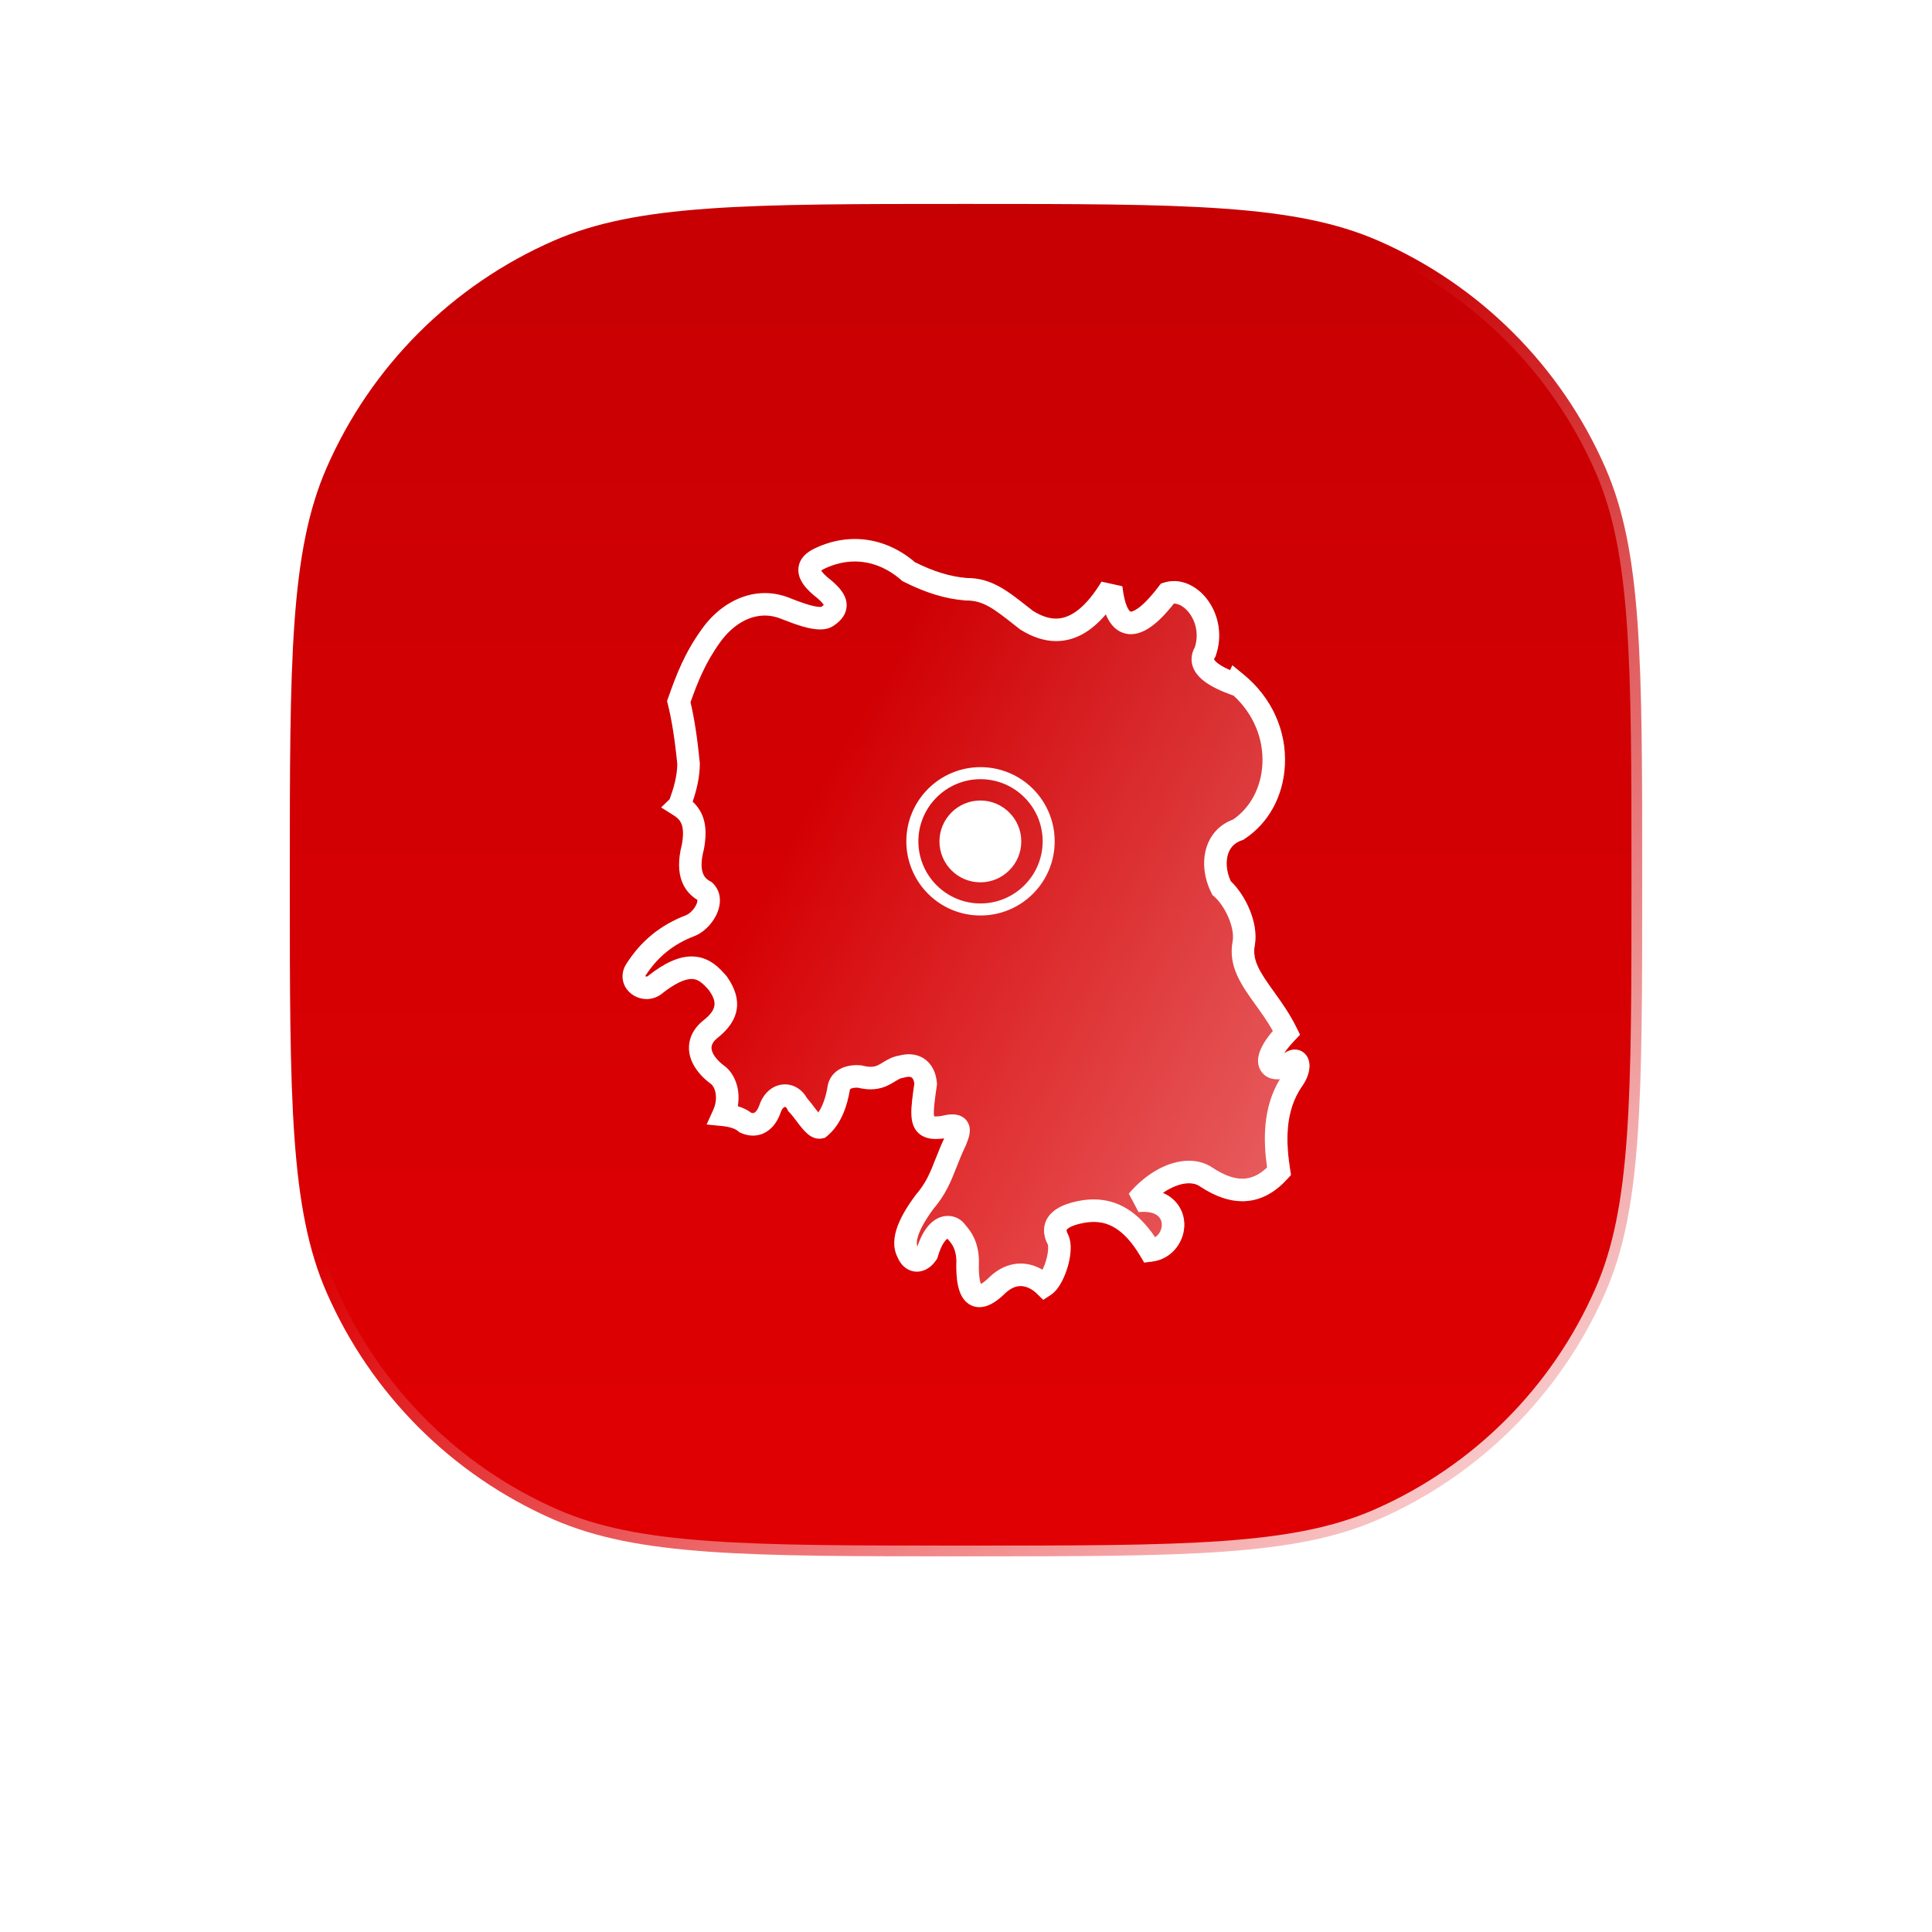
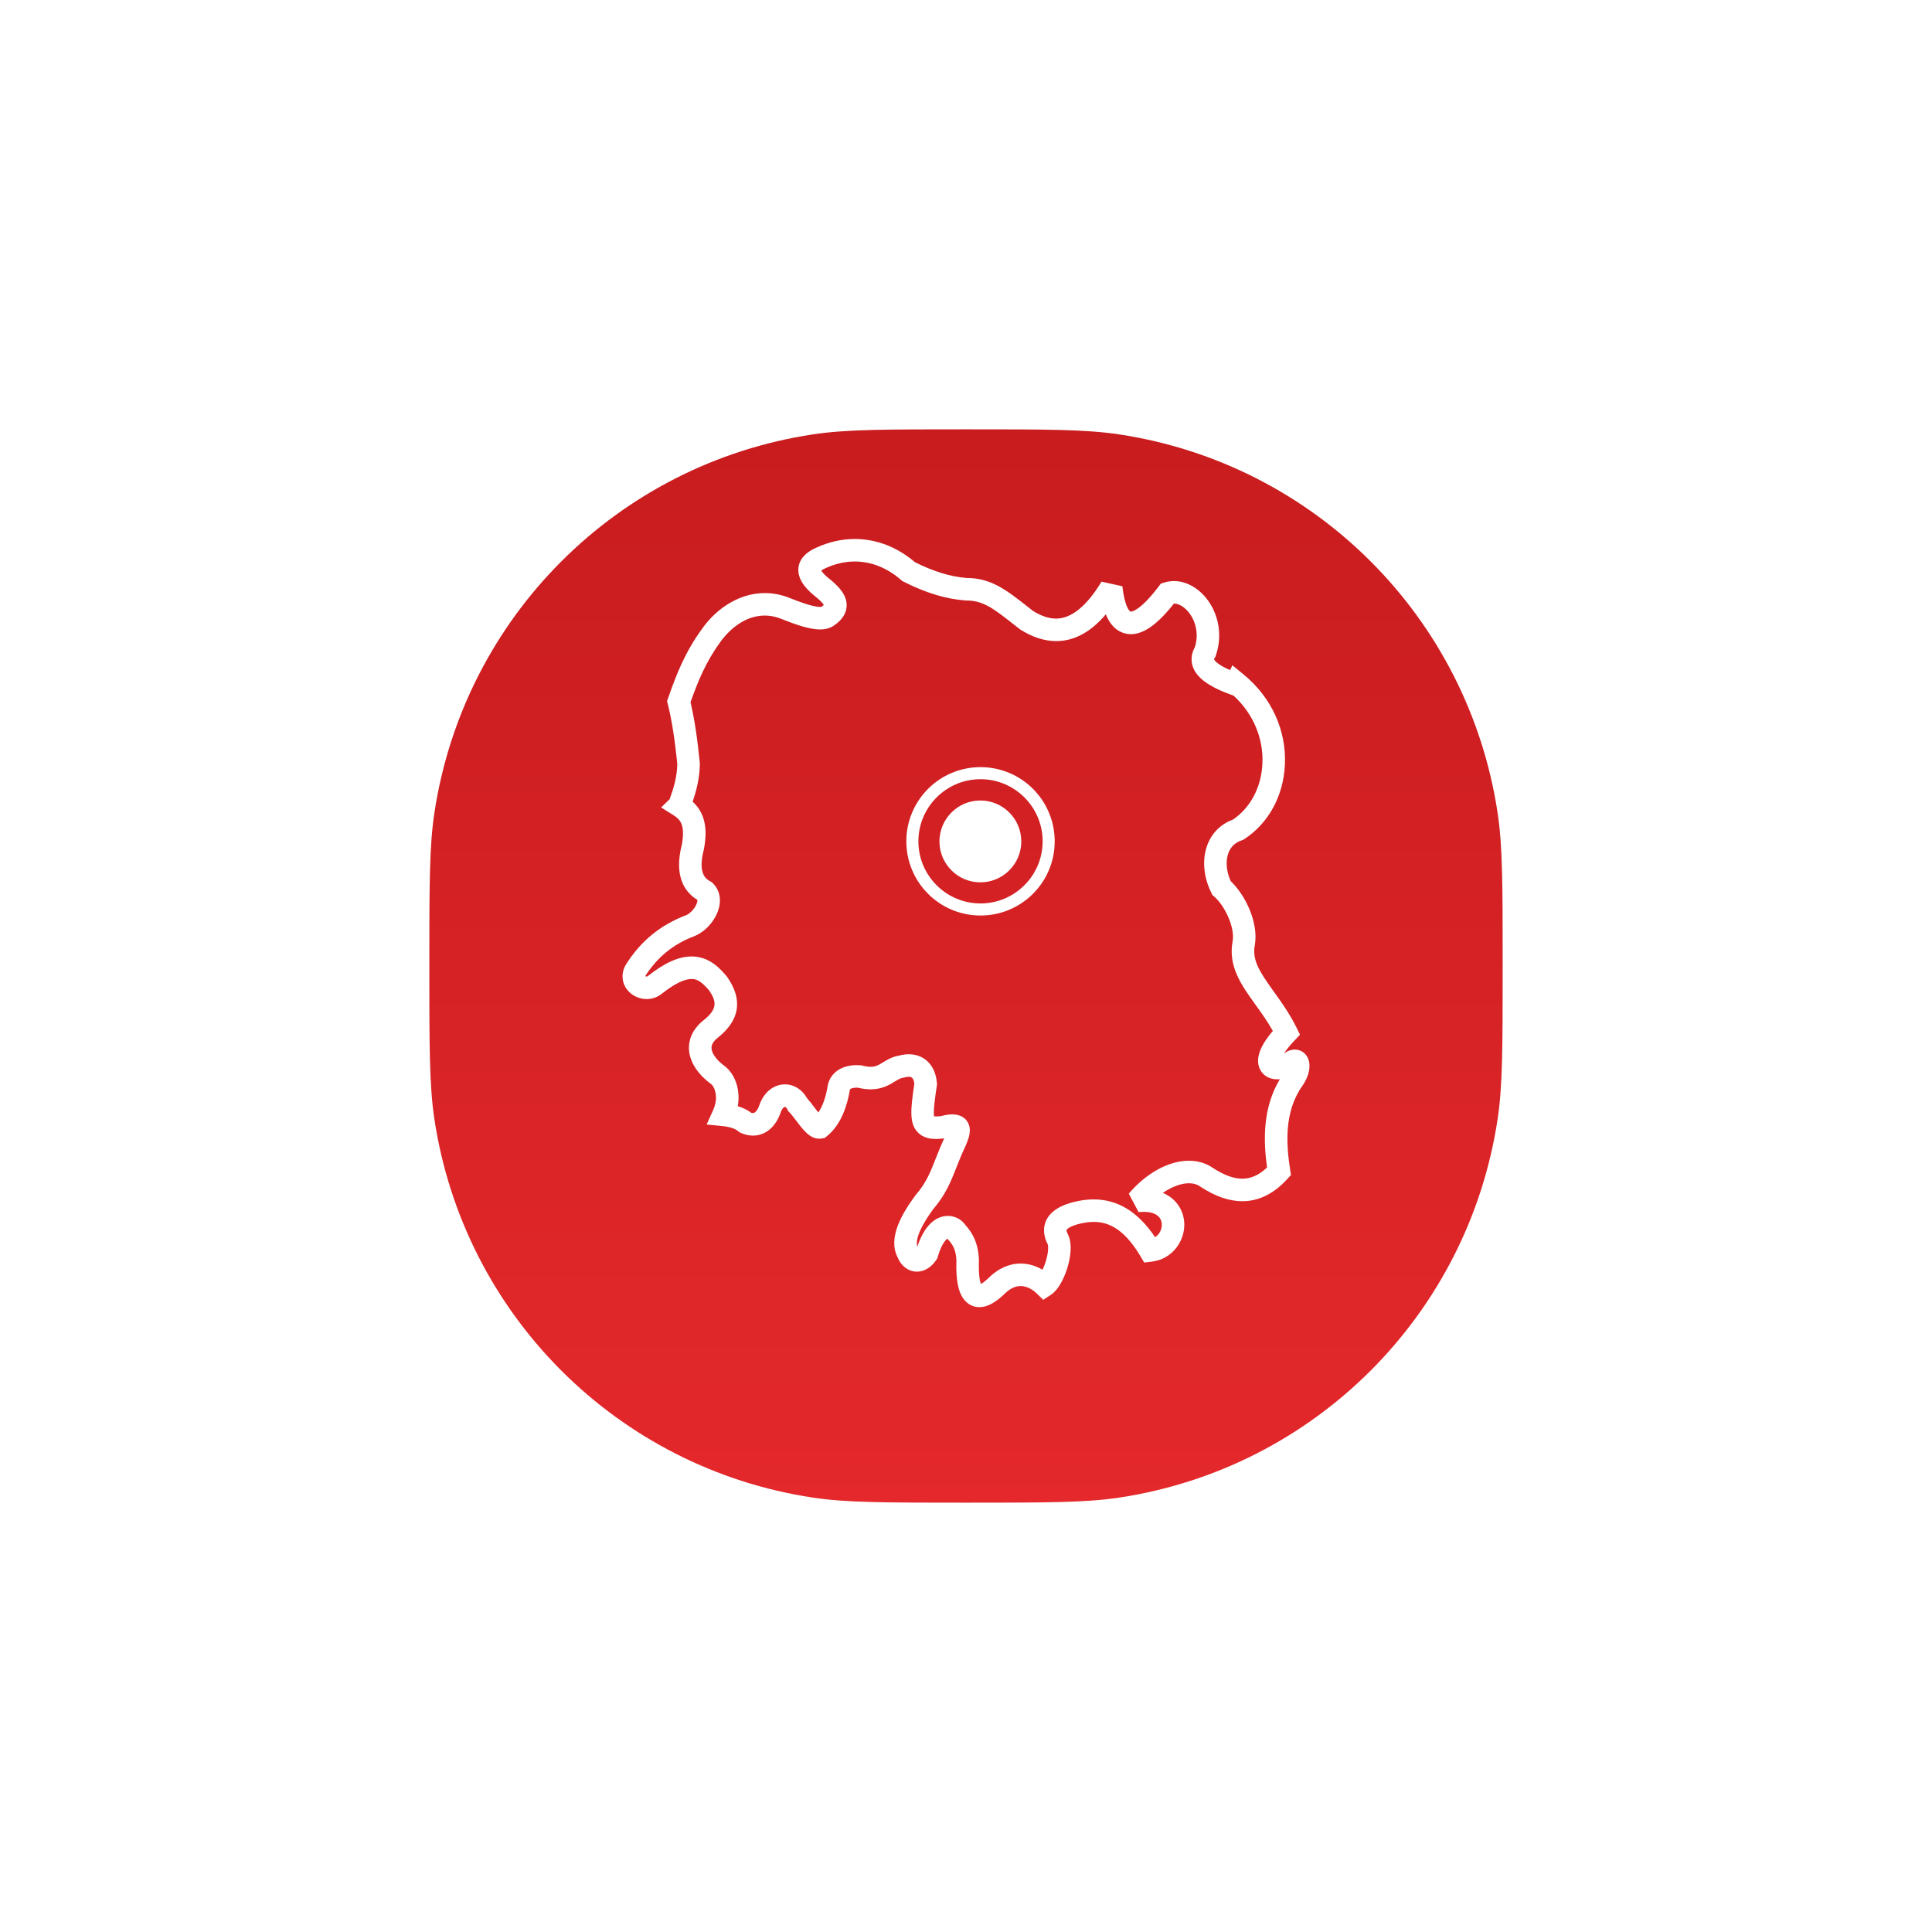
<svg xmlns="http://www.w3.org/2000/svg" width="90" height="90" viewBox="0 0 90 90" fill="none">
  <g opacity="0.9" filter="url(#filter0_f_1654_1121)">
    <path d="M20 45C20 41.284 20 39.426 20.235 37.87C21.608 28.759 28.759 21.608 37.87 20.235C39.426 20 41.284 20 45 20C48.716 20 50.574 20 52.13 20.235C61.241 21.608 68.392 28.759 69.765 37.87C70 39.426 70 41.284 70 45C70 48.716 70 50.574 69.765 52.13C68.392 61.241 61.241 68.392 52.13 69.765C50.574 70 48.716 70 45 70C41.284 70 39.426 70 37.87 69.765C28.759 68.392 21.608 61.241 20.235 52.13C20 50.574 20 48.716 20 45Z" fill="url(#paint0_linear_1654_1121)" />
  </g>
-   <path d="M13.5 41C13.5 35.866 13.5 32.041 13.718 28.997C13.935 25.959 14.367 23.736 15.21 21.802C17.279 17.062 21.062 13.279 25.802 11.21C27.736 10.367 29.959 9.935 32.997 9.718C36.041 9.5 39.866 9.5 45 9.5C50.134 9.5 53.959 9.5 57.003 9.718C60.041 9.935 62.264 10.367 64.198 11.21C68.938 13.279 72.721 17.062 74.79 21.802C75.633 23.736 76.065 25.959 76.282 28.997C76.5 32.041 76.5 35.866 76.5 41C76.5 46.134 76.5 49.959 76.282 53.003C76.065 56.041 75.633 58.264 74.79 60.198C72.721 64.938 68.938 68.721 64.198 70.79C62.264 71.633 60.041 72.065 57.003 72.282C53.959 72.5 50.134 72.5 45 72.5C39.866 72.5 36.041 72.5 32.997 72.282C29.959 72.065 27.736 71.633 25.802 70.79C21.062 68.721 17.279 64.938 15.21 60.198C14.367 58.264 13.935 56.041 13.718 53.003C13.5 49.959 13.5 46.134 13.5 41Z" fill="url(#paint1_linear_1654_1121)" stroke="url(#paint2_linear_1654_1121)" />
-   <path d="M45.625 60.892C45.375 60.892 45.15 60.795 44.974 60.613C44.654 60.281 44.52 59.676 44.553 58.711C44.536 58.361 44.465 58.063 44.181 57.756L44.142 57.715L44.135 57.703C44.054 57.752 43.855 57.958 43.685 58.543L43.662 58.622L43.616 58.69C43.294 59.167 42.913 59.238 42.715 59.238C42.321 59.238 41.975 58.977 41.806 58.554C41.344 57.638 42.055 56.487 42.633 55.698L42.66 55.664C43.142 55.109 43.336 54.615 43.581 53.991C43.694 53.705 43.82 53.384 43.986 53.03C43.841 53.048 43.715 53.057 43.602 53.057H43.599C43.453 53.057 43.016 53.055 42.72 52.713C42.354 52.289 42.421 51.652 42.594 50.482C42.555 50.16 42.408 50.16 42.336 50.16C42.28 50.16 42.216 50.17 42.146 50.19L42.111 50.2L42.074 50.205C41.95 50.222 41.85 50.281 41.683 50.383C41.434 50.535 41.092 50.745 40.559 50.745C40.372 50.745 40.176 50.72 39.963 50.669C39.944 50.668 39.925 50.667 39.906 50.667C39.806 50.667 39.615 50.688 39.59 50.764C39.48 51.448 39.207 52.369 38.526 52.924L38.426 53.005L38.301 53.031C38.256 53.04 38.211 53.045 38.165 53.045C37.725 53.045 37.421 52.643 37.099 52.218C36.988 52.071 36.873 51.918 36.781 51.825L36.719 51.762L36.682 51.682C36.643 51.6 36.596 51.564 36.568 51.564C36.526 51.564 36.436 51.63 36.371 51.809C36.143 52.493 35.659 52.901 35.075 52.901C34.89 52.901 34.701 52.859 34.512 52.775L34.441 52.743L34.383 52.693C34.246 52.575 33.978 52.489 33.646 52.456L32.917 52.384L33.22 51.717C33.493 51.116 33.288 50.62 33.124 50.499C32.466 50.013 32.101 49.419 32.094 48.827C32.09 48.479 32.209 47.968 32.8 47.506C33.433 46.997 33.378 46.642 33.031 46.135C32.725 45.783 32.511 45.604 32.216 45.604C31.883 45.604 31.416 45.832 30.865 46.265C30.651 46.445 30.394 46.54 30.121 46.541C29.705 46.541 29.312 46.312 29.12 45.959C28.941 45.629 28.961 45.236 29.174 44.906C29.858 43.83 30.772 43.085 31.966 42.631C32.191 42.535 32.435 42.24 32.481 42.007C32.488 41.97 32.49 41.941 32.486 41.92C31.914 41.569 31.376 40.841 31.766 39.335C31.927 38.407 31.68 38.167 31.365 37.97L30.798 37.614L31.194 37.23C31.379 36.724 31.541 36.178 31.551 35.601C31.441 34.471 31.293 33.532 31.112 32.812L31.073 32.659L31.126 32.511C31.512 31.412 31.896 30.414 32.682 29.324C33.423 28.261 34.523 27.627 35.626 27.627C36.039 27.627 36.454 27.713 36.859 27.885C37.134 27.994 37.844 28.273 38.203 28.273C38.233 28.273 38.252 28.271 38.262 28.269C38.32 28.23 38.355 28.2 38.375 28.18C38.346 28.131 38.27 28.032 38.078 27.865C37.661 27.543 37.124 27.05 37.196 26.443C37.242 26.051 37.516 25.74 38.01 25.52C38.599 25.247 39.207 25.108 39.817 25.108C40.826 25.108 41.794 25.482 42.621 26.189C43.488 26.623 44.277 26.864 45.03 26.925H45.032C46.17 26.925 46.885 27.487 47.874 28.265C47.954 28.328 48.037 28.393 48.123 28.46C48.512 28.7 48.863 28.817 49.196 28.817C49.907 28.817 50.62 28.238 51.314 27.096L52.284 27.31C52.394 28.283 52.626 28.494 52.677 28.494C52.719 28.494 53.11 28.461 53.976 27.32L54.078 27.186L54.239 27.136C54.385 27.091 54.536 27.068 54.69 27.068C55.278 27.068 55.874 27.412 56.283 27.987C56.804 28.719 56.937 29.672 56.637 30.537L56.618 30.591L56.588 30.64C56.557 30.689 56.556 30.712 56.556 30.712C56.556 30.712 56.611 30.915 57.302 31.218L57.409 30.992L57.928 31.417C59.236 32.488 59.938 34.031 59.854 35.65C59.779 37.093 59.093 38.346 57.97 39.085L57.913 39.123L57.848 39.145C57.553 39.243 57.347 39.431 57.236 39.702C57.083 40.077 57.12 40.585 57.332 41.048C58.018 41.699 58.627 42.974 58.458 44.007L58.455 44.023C58.317 44.727 58.682 45.279 59.34 46.195C59.686 46.676 60.078 47.222 60.398 47.874L60.559 48.201L60.308 48.466C60.066 48.722 59.913 48.92 59.817 49.069C59.982 48.952 60.149 48.893 60.316 48.893C60.569 48.893 60.79 49.028 60.909 49.254C61.089 49.595 61 50.101 60.676 50.574L60.67 50.583C59.814 51.783 59.915 53.3 60.099 54.487L60.138 54.735L59.969 54.92C59.344 55.608 58.639 55.957 57.872 55.957C57.255 55.957 56.614 55.735 55.913 55.276L55.898 55.266C55.761 55.169 55.59 55.12 55.388 55.12C55.017 55.12 54.585 55.284 54.17 55.569C54.813 55.839 55.135 56.4 55.167 56.958C55.214 57.758 54.655 58.656 53.64 58.774L53.301 58.814L53.127 58.52C52.28 57.088 51.477 56.922 50.946 56.922C50.775 56.922 50.592 56.943 50.402 56.983C49.903 57.086 49.716 57.232 49.687 57.295C49.676 57.318 49.688 57.388 49.742 57.486L49.754 57.512C49.987 58.007 49.834 58.694 49.722 59.059C49.635 59.343 49.386 60.033 48.952 60.319L48.598 60.552L48.296 60.255C48.214 60.173 47.916 59.909 47.541 59.909C47.286 59.909 47.029 60.038 46.777 60.291L46.766 60.301C46.349 60.699 45.975 60.892 45.625 60.892ZM45.67 37.29C44.618 37.29 43.763 38.146 43.763 39.197C43.763 40.248 44.618 41.103 45.67 41.103C46.721 41.103 47.576 40.248 47.576 39.197C47.576 38.146 46.721 37.29 45.67 37.29ZM48.86 37.847C48.686 37.435 48.437 37.066 48.12 36.748C47.803 36.431 47.433 36.182 47.022 36.008C46.595 35.828 46.142 35.736 45.676 35.736C45.21 35.736 44.757 35.828 44.331 36.008C43.919 36.182 43.55 36.431 43.232 36.748C42.915 37.066 42.666 37.435 42.492 37.847C42.312 38.273 42.22 38.726 42.22 39.192C42.22 39.659 42.312 40.111 42.492 40.537C42.666 40.949 42.915 41.319 43.232 41.636C43.55 41.953 43.919 42.202 44.331 42.377C44.757 42.557 45.21 42.648 45.676 42.648C46.142 42.648 46.595 42.557 47.022 42.376C47.433 42.202 47.803 41.953 48.12 41.636C48.437 41.319 48.686 40.949 48.86 40.538C49.041 40.111 49.132 39.659 49.132 39.192C49.132 38.726 49.041 38.273 48.86 37.847ZM48.57 39.192C48.57 40.788 47.272 42.086 45.676 42.086C44.081 42.086 42.782 40.788 42.782 39.192C42.782 37.597 44.081 36.298 45.676 36.298C47.272 36.298 48.57 37.596 48.57 39.192Z" fill="url(#paint3_linear_1654_1121)" />
  <path d="M45.625 60.892C45.375 60.892 45.15 60.795 44.974 60.613C44.654 60.281 44.52 59.676 44.553 58.711C44.536 58.361 44.465 58.063 44.181 57.756L44.142 57.715L44.135 57.703C44.054 57.752 43.855 57.958 43.685 58.543L43.662 58.622L43.616 58.69C43.294 59.167 42.913 59.238 42.715 59.238C42.321 59.238 41.975 58.977 41.806 58.554C41.344 57.638 42.055 56.487 42.633 55.698L42.66 55.664C43.142 55.109 43.336 54.615 43.581 53.991C43.694 53.705 43.82 53.384 43.986 53.03C43.841 53.048 43.715 53.057 43.602 53.057C43.601 53.057 43.6 53.057 43.599 53.057C43.453 53.057 43.016 53.055 42.72 52.713C42.354 52.289 42.421 51.652 42.594 50.482C42.555 50.16 42.408 50.16 42.336 50.16C42.28 50.16 42.216 50.17 42.146 50.19L42.111 50.2L42.074 50.205C41.95 50.222 41.85 50.281 41.683 50.383C41.434 50.535 41.092 50.745 40.559 50.745C40.372 50.745 40.176 50.72 39.963 50.669C39.944 50.668 39.925 50.667 39.906 50.667C39.806 50.667 39.615 50.688 39.59 50.764C39.48 51.448 39.207 52.369 38.526 52.924L38.426 53.005L38.301 53.031C38.256 53.04 38.211 53.045 38.165 53.045C38.165 53.045 38.165 53.045 38.165 53.045C37.724 53.045 37.421 52.643 37.099 52.218C36.988 52.071 36.873 51.918 36.781 51.825L36.719 51.762L36.682 51.682C36.643 51.6 36.596 51.564 36.568 51.564C36.526 51.564 36.436 51.63 36.371 51.809C36.143 52.493 35.659 52.901 35.075 52.901C34.89 52.901 34.701 52.859 34.512 52.775L34.441 52.743L34.383 52.693C34.246 52.575 33.978 52.489 33.646 52.456L32.917 52.384L33.22 51.717C33.493 51.116 33.288 50.62 33.124 50.499C32.466 50.013 32.101 49.419 32.094 48.827C32.09 48.479 32.209 47.968 32.8 47.506C33.433 46.997 33.378 46.642 33.031 46.135C32.725 45.783 32.511 45.604 32.216 45.604C31.883 45.604 31.416 45.832 30.865 46.265C30.651 46.445 30.394 46.54 30.121 46.541C29.705 46.541 29.312 46.312 29.12 45.959C28.941 45.629 28.961 45.236 29.174 44.906C29.858 43.83 30.772 43.085 31.966 42.631C32.191 42.535 32.435 42.24 32.481 42.007C32.488 41.97 32.49 41.941 32.486 41.92C31.914 41.569 31.376 40.841 31.766 39.335C31.927 38.407 31.68 38.167 31.365 37.97L30.798 37.614L31.194 37.23C31.379 36.724 31.541 36.178 31.551 35.601C31.441 34.471 31.293 33.532 31.112 32.812L31.073 32.659L31.126 32.511C31.512 31.412 31.896 30.414 32.682 29.324C33.423 28.261 34.523 27.627 35.626 27.627C36.039 27.627 36.454 27.713 36.859 27.885C37.134 27.994 37.844 28.273 38.203 28.273C38.233 28.273 38.252 28.271 38.262 28.269C38.32 28.23 38.355 28.2 38.375 28.18C38.346 28.131 38.27 28.032 38.078 27.865C37.661 27.543 37.124 27.05 37.196 26.443C37.242 26.051 37.516 25.74 38.01 25.52C38.599 25.247 39.207 25.108 39.817 25.108C40.826 25.108 41.794 25.482 42.621 26.189C43.488 26.623 44.277 26.864 45.03 26.925H45.032C46.17 26.925 46.885 27.487 47.874 28.265C47.954 28.328 48.037 28.393 48.123 28.46C48.512 28.7 48.863 28.817 49.196 28.817C49.907 28.817 50.62 28.238 51.314 27.096L52.284 27.31C52.394 28.283 52.626 28.494 52.677 28.494C52.719 28.494 53.11 28.461 53.976 27.32L54.078 27.186L54.239 27.136C54.385 27.091 54.536 27.068 54.69 27.068C55.278 27.068 55.874 27.412 56.283 27.987C56.804 28.719 56.937 29.672 56.637 30.537L56.618 30.591L56.588 30.64C56.557 30.689 56.556 30.711 56.556 30.712C56.557 30.713 56.611 30.915 57.302 31.218L57.409 30.992L57.928 31.417C59.236 32.488 59.938 34.031 59.854 35.65C59.779 37.093 59.093 38.346 57.97 39.085L57.913 39.123L57.848 39.145C57.553 39.243 57.347 39.431 57.236 39.702C57.083 40.077 57.12 40.585 57.332 41.048C58.018 41.699 58.627 42.974 58.458 44.007L58.455 44.023C58.317 44.727 58.682 45.279 59.34 46.195C59.686 46.676 60.078 47.222 60.398 47.874L60.559 48.201L60.308 48.466C60.066 48.722 59.913 48.92 59.817 49.069C59.982 48.952 60.149 48.893 60.316 48.893C60.569 48.893 60.79 49.028 60.909 49.254C61.089 49.595 61 50.101 60.676 50.574L60.67 50.583C59.814 51.783 59.915 53.3 60.099 54.487L60.138 54.735L59.969 54.92C59.344 55.608 58.639 55.957 57.872 55.957C57.255 55.957 56.614 55.735 55.913 55.276L55.898 55.266C55.761 55.169 55.59 55.12 55.388 55.12C55.017 55.12 54.585 55.285 54.17 55.569C54.813 55.839 55.135 56.4 55.167 56.958C55.214 57.758 54.655 58.656 53.64 58.774L53.301 58.814L53.127 58.52C52.28 57.088 51.477 56.922 50.946 56.922C50.775 56.922 50.592 56.943 50.402 56.983C49.903 57.086 49.716 57.232 49.687 57.295C49.676 57.318 49.688 57.388 49.742 57.486L49.754 57.512C49.987 58.007 49.834 58.694 49.722 59.059C49.635 59.343 49.386 60.033 48.952 60.319L48.598 60.552L48.296 60.255C48.214 60.173 47.916 59.909 47.541 59.909C47.286 59.909 47.029 60.038 46.777 60.291L46.766 60.301C46.349 60.699 45.975 60.892 45.625 60.892ZM44.984 57.08C45.495 57.653 45.584 58.238 45.602 58.686L45.603 58.707L45.603 58.728C45.578 59.388 45.648 59.689 45.694 59.812C45.761 59.776 45.874 59.701 46.038 59.546C46.605 58.979 47.168 58.86 47.541 58.86C47.953 58.86 48.3 58.995 48.564 59.149C48.62 59.035 48.678 58.891 48.727 58.723C48.85 58.309 48.835 58.036 48.808 57.965C48.55 57.473 48.626 57.088 48.736 56.852C48.94 56.414 49.428 56.113 50.187 55.956C50.445 55.901 50.702 55.873 50.946 55.873C52.074 55.873 53.013 56.45 53.808 57.633C54.028 57.495 54.133 57.245 54.12 57.019C54.099 56.659 53.792 56.452 53.277 56.452C53.202 56.452 53.123 56.457 53.04 56.466L52.584 55.605C53.397 54.644 54.445 54.071 55.388 54.071C55.801 54.071 56.184 54.186 56.495 54.403C57.016 54.743 57.467 54.908 57.872 54.908C58.276 54.908 58.654 54.737 59.024 54.387C58.852 53.139 58.812 51.618 59.62 50.273C59.579 50.277 59.538 50.279 59.498 50.279C59.12 50.279 58.813 50.091 58.678 49.776C58.481 49.319 58.682 48.744 59.294 48.025C59.046 47.583 58.764 47.189 58.488 46.807C57.824 45.882 57.196 45.009 57.424 43.83C57.527 43.176 57.046 42.184 56.561 41.764L56.483 41.697L56.437 41.606C56.05 40.846 55.986 39.986 56.265 39.304C56.485 38.769 56.891 38.379 57.444 38.175C58.255 37.616 58.751 36.68 58.807 35.596C58.868 34.399 58.383 33.251 57.468 32.407L57.391 32.379C56.33 32 55.75 31.581 55.568 31.062C55.493 30.85 55.452 30.524 55.661 30.148C55.83 29.616 55.744 29.039 55.428 28.595C55.219 28.3 54.936 28.117 54.69 28.117C54.688 28.117 54.687 28.117 54.686 28.117C53.919 29.088 53.278 29.543 52.678 29.543C52.431 29.543 51.968 29.456 51.638 28.877C51.593 28.799 51.551 28.713 51.513 28.62C50.8 29.456 50.035 29.865 49.197 29.865C48.662 29.865 48.106 29.687 47.544 29.335L47.521 29.321L47.5 29.304C47.405 29.23 47.314 29.159 47.226 29.09C46.311 28.37 45.808 27.974 45.032 27.974L44.992 27.974L44.97 27.973C44.054 27.902 43.112 27.615 42.09 27.095L42.031 27.065L41.981 27.022C41.337 26.456 40.589 26.157 39.817 26.157C39.36 26.157 38.899 26.263 38.448 26.472L38.441 26.476C38.344 26.519 38.288 26.555 38.257 26.579C38.296 26.647 38.409 26.796 38.73 27.041L38.755 27.062C39.112 27.372 39.471 27.756 39.438 28.257C39.416 28.596 39.215 28.894 38.842 29.143C38.673 29.262 38.458 29.322 38.203 29.322C37.71 29.322 37.078 29.099 36.468 28.858L36.454 28.852C36.179 28.735 35.9 28.675 35.626 28.675C34.499 28.675 33.745 29.633 33.541 29.927L33.536 29.934C32.864 30.865 32.51 31.748 32.167 32.712C32.345 33.465 32.49 34.411 32.598 35.528L32.601 35.556L32.601 35.583C32.595 36.226 32.449 36.807 32.267 37.343C32.959 37.985 32.92 38.839 32.796 39.539L32.786 39.581C32.482 40.734 32.922 40.968 33.088 41.056L33.156 41.093L33.211 41.147C33.486 41.42 33.592 41.797 33.51 42.21C33.395 42.79 32.912 43.376 32.361 43.603L32.347 43.608C31.368 43.979 30.619 44.588 30.058 45.471C30.073 45.481 30.095 45.491 30.121 45.491C30.137 45.491 30.159 45.488 30.19 45.462L30.208 45.446C30.97 44.846 31.627 44.555 32.216 44.555C33.053 44.555 33.548 45.128 33.844 45.47L33.862 45.491L33.877 45.514C34.61 46.567 34.468 47.513 33.454 48.327L33.448 48.332C33.244 48.49 33.142 48.653 33.144 48.814C33.147 49.063 33.372 49.377 33.746 49.654C34.201 49.988 34.513 50.709 34.369 51.531C34.612 51.604 34.82 51.706 34.992 51.836C35.023 51.846 35.051 51.852 35.076 51.852C35.198 51.852 35.315 51.661 35.378 51.473L35.381 51.462C35.589 50.877 36.044 50.514 36.568 50.514C36.986 50.514 37.37 50.756 37.589 51.151C37.707 51.282 37.824 51.435 37.936 51.585C37.988 51.653 38.055 51.742 38.121 51.824C38.325 51.523 38.476 51.096 38.557 50.58L38.562 50.552C38.684 49.976 39.2 49.618 39.907 49.618C39.966 49.618 40.026 49.621 40.087 49.626L40.131 49.629L40.174 49.64C40.319 49.677 40.448 49.696 40.559 49.696C40.796 49.696 40.931 49.613 41.135 49.488C41.328 49.37 41.566 49.224 41.895 49.171C42.047 49.131 42.195 49.111 42.336 49.111C43.069 49.111 43.583 49.638 43.645 50.455L43.65 50.514L43.641 50.572C43.574 51.026 43.464 51.767 43.514 52.004C43.535 52.006 43.563 52.008 43.602 52.008C43.666 52.008 43.746 52.002 43.839 51.991C44.044 51.938 44.217 51.912 44.365 51.912C44.754 51.912 44.956 52.09 45.056 52.24C45.3 52.603 45.124 53.031 45.008 53.314L44.977 53.389C44.805 53.746 44.679 54.065 44.558 54.374C44.3 55.03 44.056 55.65 43.467 56.334C42.637 57.473 42.681 57.926 42.735 58.065C43.148 56.832 43.797 56.642 44.158 56.642C44.489 56.642 44.8 56.808 44.984 57.08ZM45.67 37.29C44.618 37.29 43.763 38.146 43.763 39.197C43.763 40.248 44.618 41.103 45.67 41.103C46.721 41.103 47.576 40.248 47.576 39.197C47.576 38.146 46.721 37.29 45.67 37.29ZM48.86 37.847C48.686 37.435 48.437 37.066 48.12 36.748C47.803 36.431 47.433 36.182 47.022 36.008C46.595 35.828 46.142 35.736 45.676 35.736C45.21 35.736 44.757 35.828 44.331 36.008C43.919 36.182 43.55 36.431 43.232 36.748C42.915 37.066 42.666 37.435 42.492 37.847C42.312 38.273 42.22 38.726 42.22 39.192C42.22 39.659 42.312 40.111 42.492 40.537C42.666 40.949 42.915 41.319 43.232 41.636C43.55 41.953 43.919 42.202 44.331 42.377C44.757 42.557 45.21 42.648 45.676 42.648C46.142 42.648 46.595 42.557 47.022 42.376C47.433 42.202 47.803 41.953 48.12 41.636C48.437 41.319 48.686 40.949 48.86 40.538C49.041 40.111 49.132 39.659 49.132 39.192C49.132 38.726 49.041 38.273 48.86 37.847ZM48.57 39.192C48.57 40.788 47.272 42.086 45.676 42.086C44.081 42.086 42.782 40.788 42.782 39.192C42.782 37.597 44.081 36.298 45.676 36.298C47.272 36.298 48.57 37.596 48.57 39.192Z" fill="white" />
  <defs>
    <filter id="filter0_f_1654_1121" x="0" y="0" width="90" height="90" filterUnits="userSpaceOnUse" color-interpolation-filters="sRGB">
      <feFlood flood-opacity="0" result="BackgroundImageFix" />
      <feBlend mode="normal" in="SourceGraphic" in2="BackgroundImageFix" result="shape" />
      <feGaussianBlur stdDeviation="10" result="effect1_foregroundBlur_1654_1121" />
    </filter>
    <linearGradient id="paint0_linear_1654_1121" x1="45" y1="20" x2="45" y2="70" gradientUnits="userSpaceOnUse">
      <stop stop-color="#C20306" />
      <stop offset="1" stop-color="#E11114" />
    </linearGradient>
    <linearGradient id="paint1_linear_1654_1121" x1="45" y1="9" x2="45" y2="73" gradientUnits="userSpaceOnUse">
      <stop stop-color="#C70003" />
      <stop offset="1" stop-color="#E10003" />
    </linearGradient>
    <linearGradient id="paint2_linear_1654_1121" x1="40.5" y1="35" x2="70.5" y2="68" gradientUnits="userSpaceOnUse">
      <stop stop-color="white" stop-opacity="0" />
      <stop offset="1" stop-color="white" stop-opacity="0.8" />
    </linearGradient>
    <linearGradient id="paint3_linear_1654_1121" x1="61.001" y1="57.859" x2="34.593" y2="43.017" gradientUnits="userSpaceOnUse">
      <stop stop-color="white" stop-opacity="0.4" />
      <stop offset="1" stop-color="white" stop-opacity="0" />
    </linearGradient>
  </defs>
</svg>